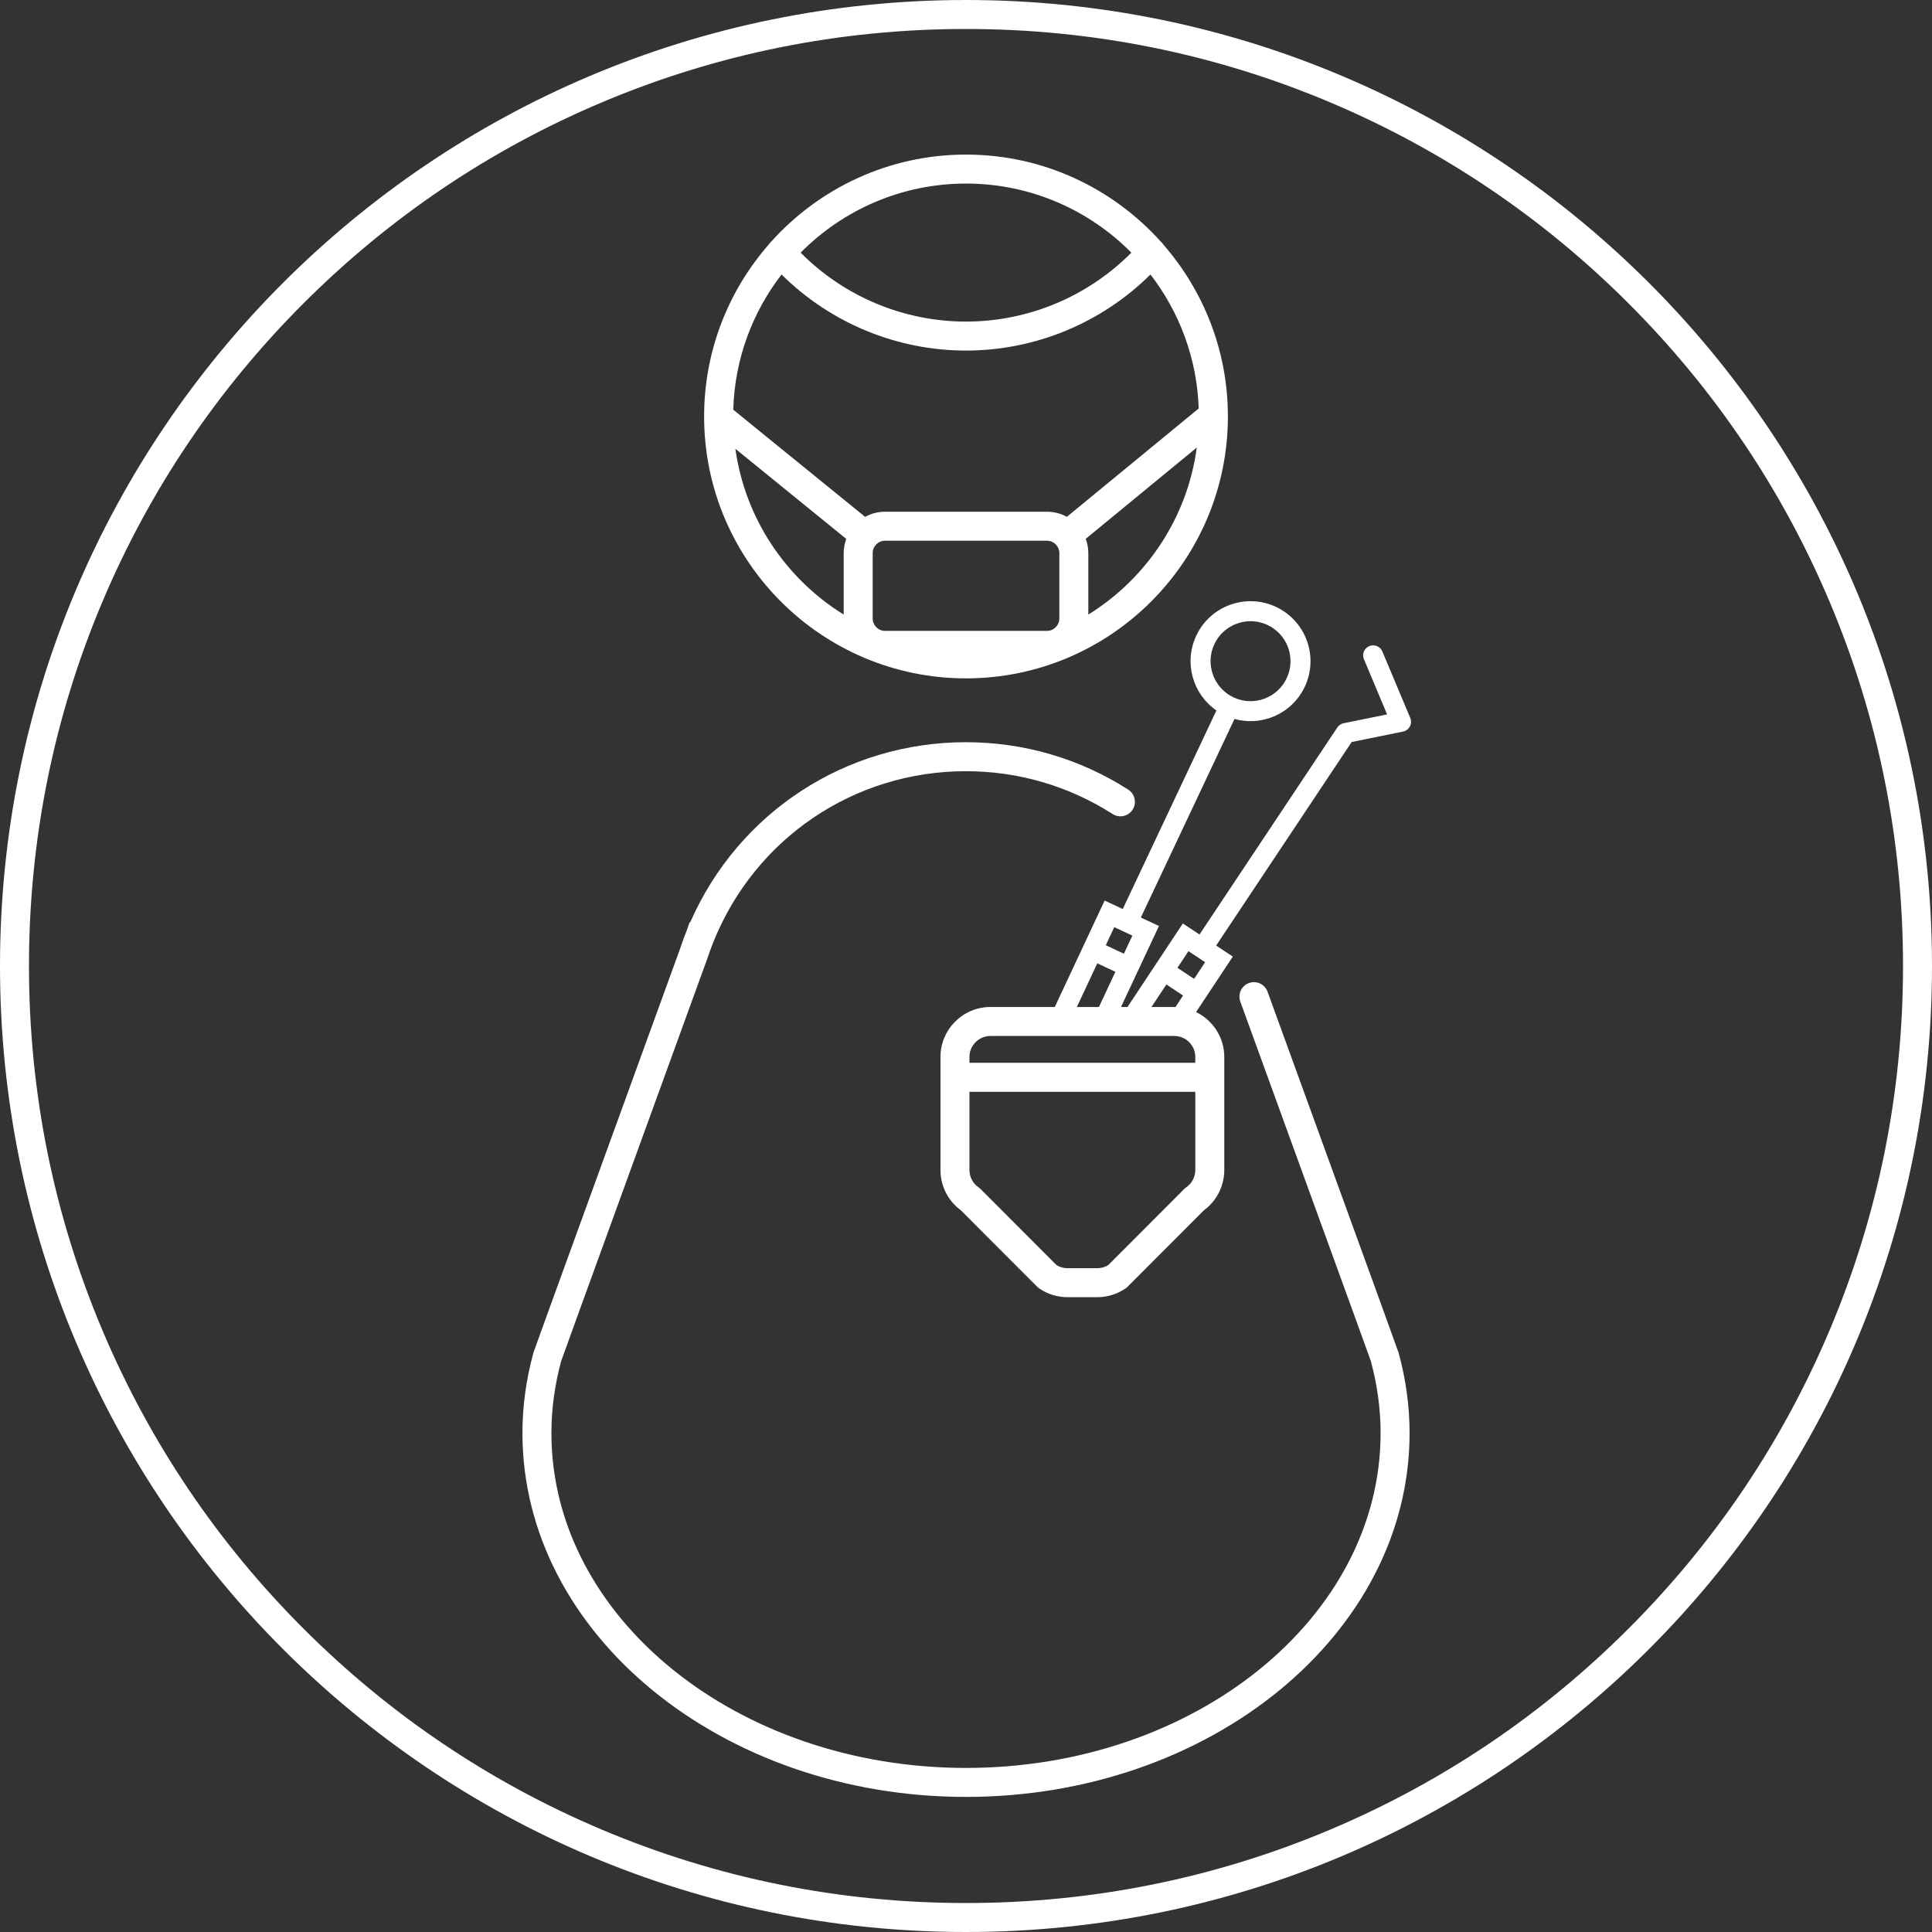
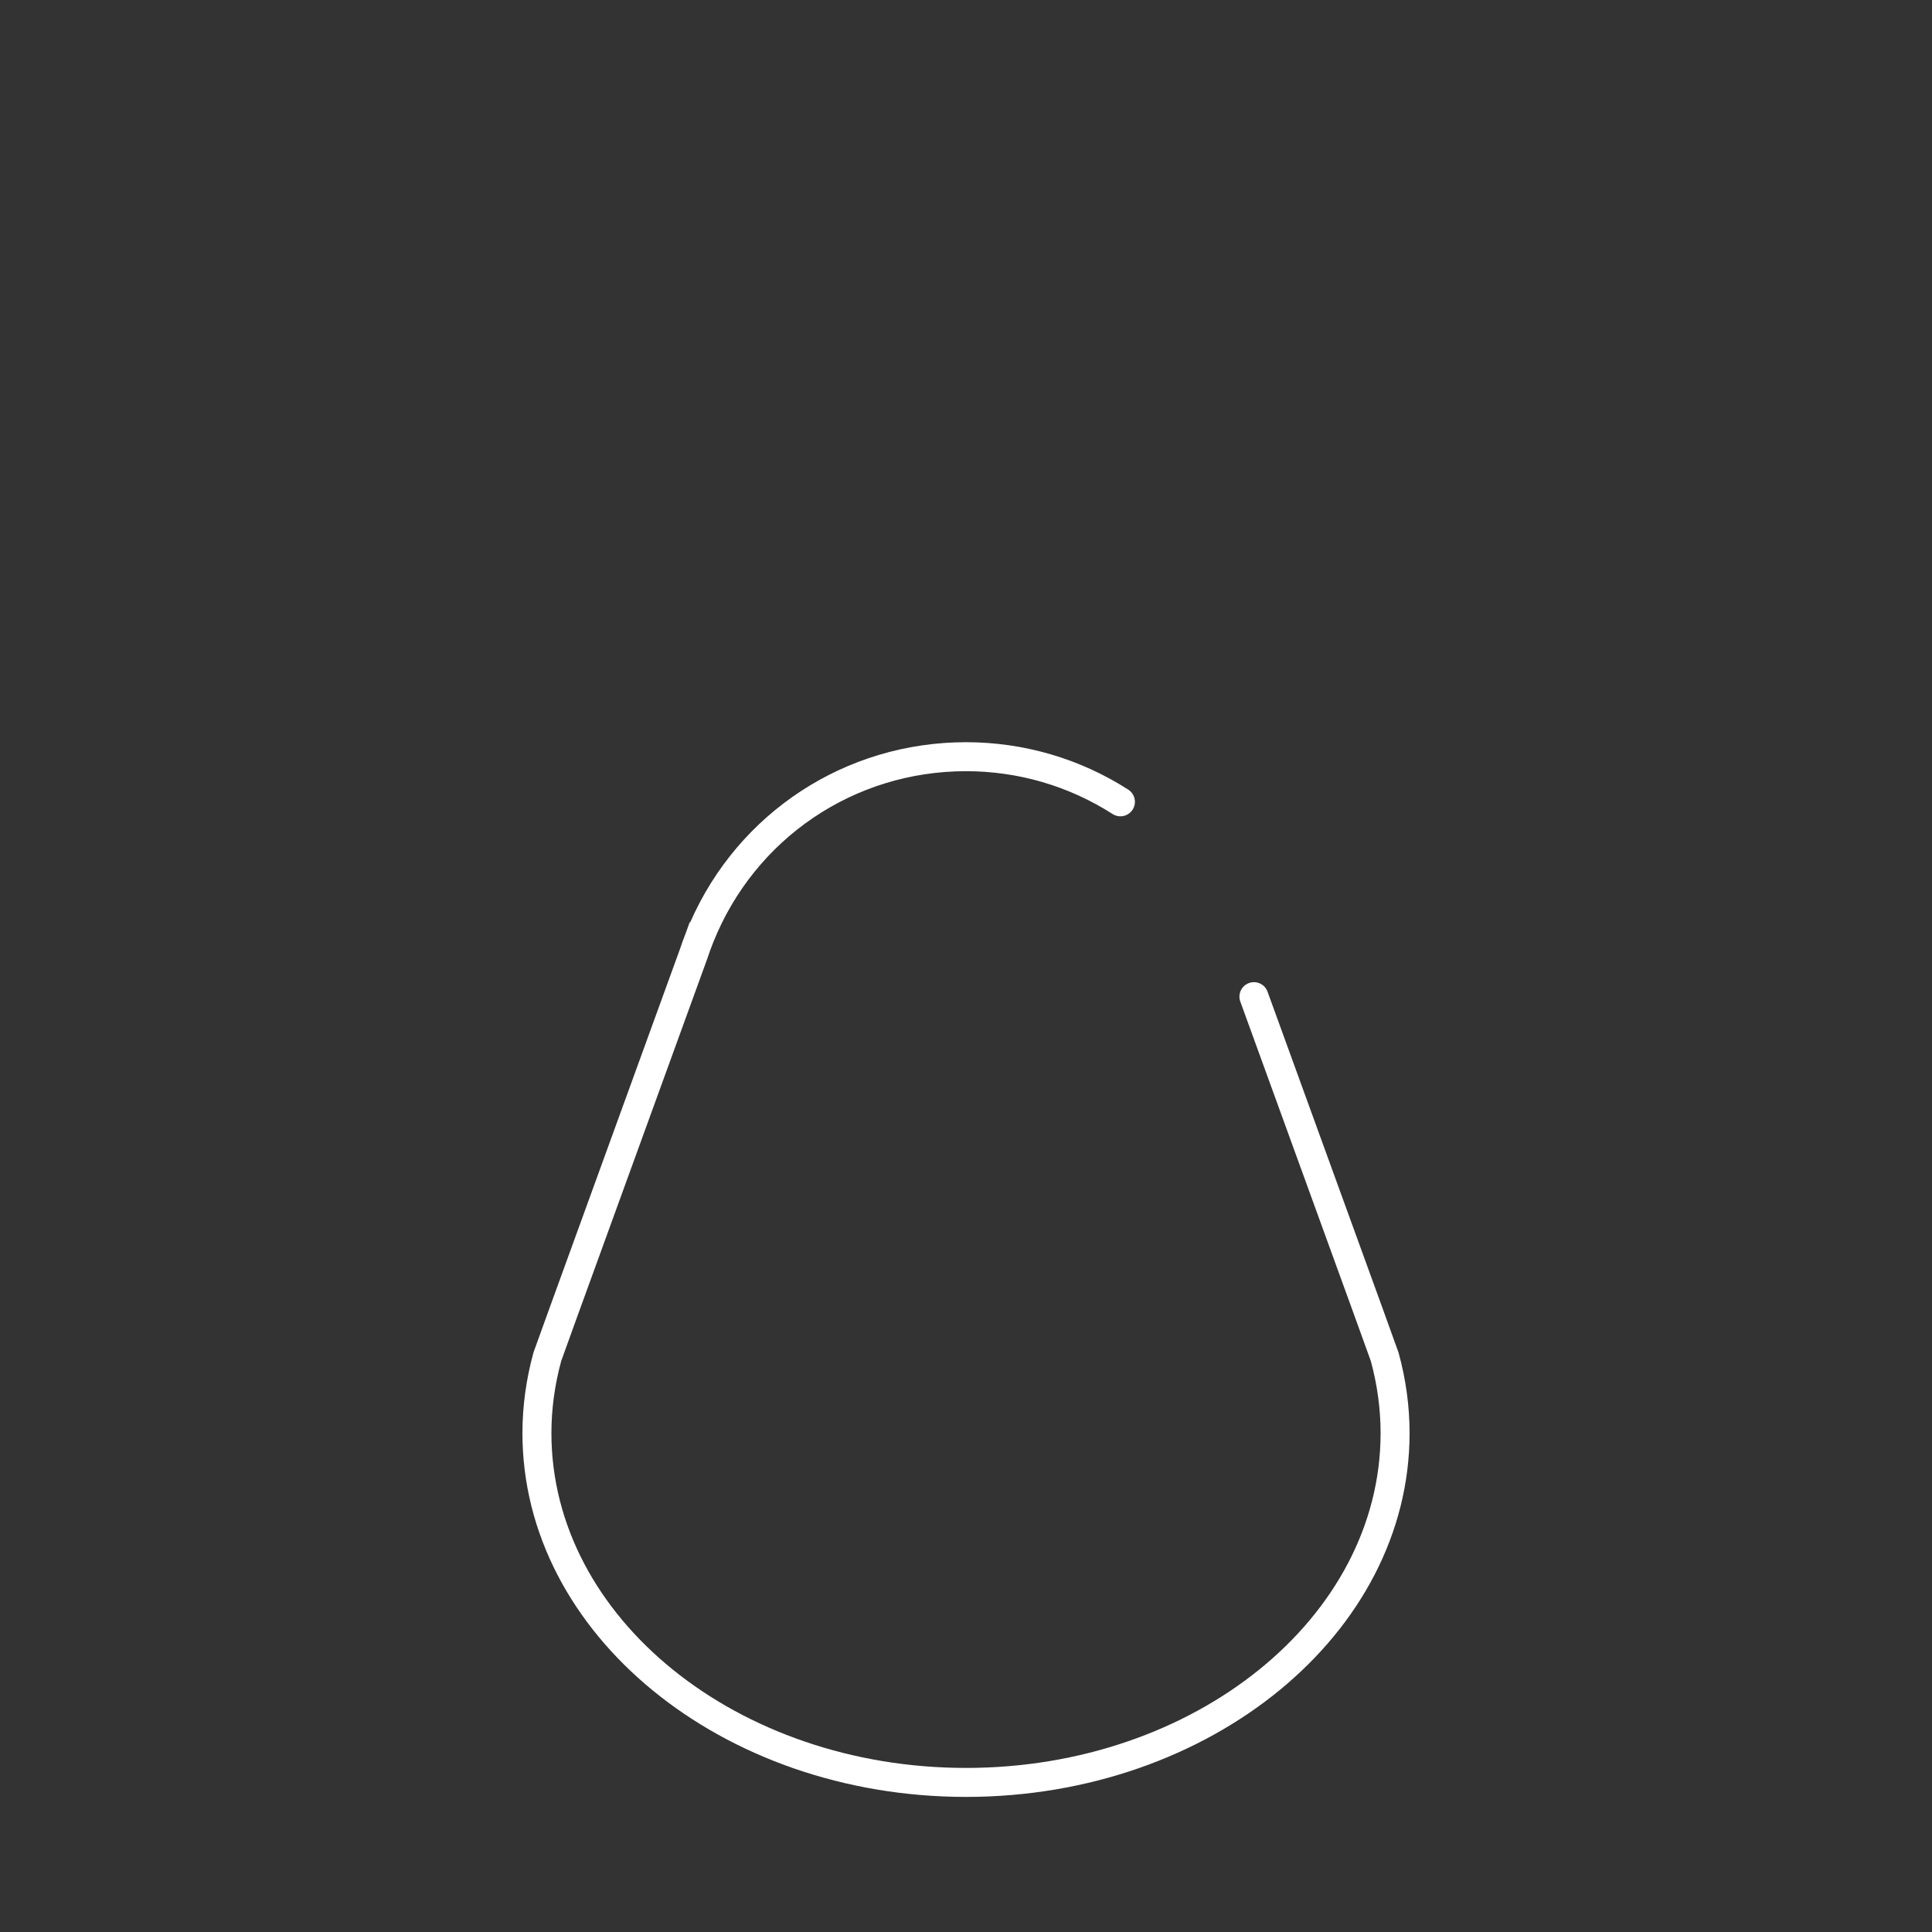
<svg xmlns="http://www.w3.org/2000/svg" version="1.1" id="Layer_1" x="0px" y="0px" viewBox="0 0 400 400" enable-background="new 0 0 400 400" xml:space="preserve">
  <rect x="0" y="0" width="400" height="400" fill="#333333" stroke="none" />
  <g>
-     <path fill="#FFFFFF" d="M200,0C89.543,0,0,89.543,0,200s89.543,200,200,200s200-89.543,200-200   S310.457,0,200,0z M337.179,337.179c-17.819,17.819-38.566,31.808-61.667,41.578   C251.598,388.872,226.192,394,200,394s-51.598-5.128-75.512-15.243   c-23.101-9.771-43.848-23.76-61.667-41.578   c-17.819-17.818-31.807-38.566-41.578-61.667C11.128,251.598,6,226.192,6,200   s5.128-51.598,15.243-75.512c9.771-23.101,23.76-43.849,41.578-61.667   c17.819-17.819,38.566-31.808,61.667-41.578C148.402,11.128,173.808,6,200,6   s51.598,5.128,75.512,15.243c23.101,9.771,43.848,23.76,61.667,41.578   c17.818,17.818,31.807,38.566,41.578,61.667C388.872,148.402,394,173.808,394,200   s-5.128,51.598-15.243,75.512C368.986,298.612,354.997,319.36,337.179,337.179z" />
-     <path fill="#FFFFFF" d="M200,140.449c29.898,0,54.223-24.324,54.223-54.223   c0-13.61-5.052-26.055-13.365-35.586c-0.141-0.212-0.301-0.415-0.501-0.592   c-0.01-0.009-0.022-0.015-0.033-0.024C230.391,38.971,215.996,32.005,200,32.005   c-16.004,0-30.405,6.974-40.339,18.036c-0.005,0.004-0.01,0.006-0.014,0.01   c-0.192,0.17-0.347,0.363-0.484,0.565c-8.325,9.534-13.385,21.989-13.385,35.61   C145.777,116.125,170.102,140.449,200,140.449z M161.812,56.831   C171.936,66.874,185.658,72.58,200,72.58s28.064-5.706,38.189-15.748   c5.967,7.734,9.637,17.319,9.992,27.735l-27.3,22.439   c-1.223-0.674-2.625-1.059-4.117-1.059h-33.522c-1.496,0-2.903,0.388-4.128,1.065   L151.813,84.828C152.115,74.311,155.794,64.63,161.812,56.831z M219.325,114.509   v13.542c0,1.412-1.149,2.562-2.562,2.562h-33.522   c-1.413,0-2.562-1.149-2.562-2.562v-13.542c0-1.412,1.149-2.562,2.562-2.562   h33.522C218.176,111.947,219.325,113.097,219.325,114.509z M152.252,92.916   l22.957,18.655c-0.337,0.918-0.53,1.904-0.53,2.937v12.734   C162.749,119.851,154.273,107.405,152.252,92.916z M225.325,127.24v-12.732   c0-1.038-0.195-2.029-0.535-2.95l22.99-18.897   C245.824,107.258,237.323,119.805,225.325,127.24z M200,38.005   c13.376,0,25.495,5.478,34.239,14.304C225.209,61.409,212.883,66.58,200,66.58   c-12.882,0-25.209-5.172-34.239-14.271C174.505,43.483,186.624,38.005,200,38.005z" />
    <path fill="#FFFFFF" d="M286.132,270.549l-23.7-65.227   c-0.566-1.558-2.29-2.363-3.844-1.795c-1.557,0.565-2.361,2.286-1.795,3.844   l23.698,65.221l3.325,9.207c1.341,4.927,2.021,9.943,2.021,14.914   c0,38.223-38.506,69.319-85.836,69.319s-85.836-31.097-85.836-69.319   c0-4.971,0.68-9.987,2.021-14.914l3.323-9.201l26.923-74.102   c0.36-1.101,0.768-2.221,1.211-3.332l0.038-0.096   C156.306,173.562,176.843,159.666,200,159.666c10.805,0,21.3,3.067,30.351,8.869   c1.396,0.893,3.25,0.488,4.145-0.906s0.488-3.251-0.906-4.145   c-10.02-6.423-21.635-9.818-33.589-9.818c-24.941,0-47.133,14.565-57.099,37.285   h-0.119l-0.732,2.038c-0.483,1.212-0.927,2.436-1.29,3.549l-26.894,74.017   l-3.365,9.319l-0.071,0.225c-1.503,5.479-2.266,11.069-2.266,16.614   c0,41.531,41.198,75.319,91.836,75.319s91.836-33.788,91.836-75.319   c0-5.545-0.762-11.135-2.266-16.614L286.132,270.549z" />
-     <path fill="#FFFFFF" d="M286.2,134.88c-0.151-0.365-0.409-0.69-0.763-0.924   c-0.953-0.629-2.237-0.369-2.869,0.582c-0.395,0.6-0.438,1.329-0.18,1.945   l4.799,11.427l-8.997,1.826c-0.52,0.105-0.999,0.41-1.314,0.885l-28.534,42.858   l-3.449-2.288l-11.459,17.295h-1.344l7.858-16.77l-3.748-1.754l19.389-41.11   c2.538,0.706,5.173,0.568,7.544-0.29c2.987-1.081,5.564-3.303,7.017-6.404   c2.91-6.21,0.236-13.6-5.975-16.51c-3.102-1.456-6.504-1.514-9.491-0.433   c-2.987,1.081-5.561,3.302-7.016,6.407c-2.61,5.57-0.725,12.088,4.174,15.472   l-19.389,41.11l-3.748-1.754l-10.325,22.035h-13.316   c-5.707,0-10.35,4.643-10.35,10.35v23.405c0,3.304,1.576,6.402,4.231,8.348   l15.772,15.798l0.419,0.351c1.735,1.197,3.768,1.83,5.876,1.83h6.163   c2.109,0,4.142-0.633,5.876-1.831l0.226-0.155l15.966-15.992   c2.655-1.945,4.231-5.044,4.231-8.348v-23.405c0-4.09-2.39-7.623-5.842-9.302   l7.609-11.483l-3.449-2.288l28.058-42.14l10.631-2.158   c0.52-0.106,0.999-0.41,1.314-0.885c0.398-0.6,0.441-1.33,0.183-1.945   L286.2,134.88z M251.413,133.378c0.939-2,2.602-3.517,4.679-4.269   c2.08-0.753,4.326-0.65,6.327,0.286c2.003,0.938,3.52,2.601,4.271,4.678   c0.753,2.08,0.65,4.326-0.288,6.328s-2.598,3.519-4.678,4.271   c-2.078,0.752-4.326,0.65-6.328-0.288   C251.265,142.447,249.479,137.511,251.413,133.378z M241.486,203.828l3.452,2.287   l-1.58,2.385c-0.078-0.002-0.154-0.012-0.232-0.012h-4.727L241.486,203.828z    M230.696,191.955l3.748,1.754l-1.757,3.749l-3.747-1.758L230.696,191.955z    M227.184,199.45l3.748,1.754l-3.413,7.284h-4.57L227.184,199.45z M247.475,242.242   c0,1.431-0.703,2.769-1.88,3.581l-0.226,0.156l-15.925,15.95   c-0.683,0.419-1.462,0.639-2.268,0.639h-6.163c-0.806,0-1.585-0.22-2.269-0.639   l-15.73-15.756l-0.42-0.351c-1.177-0.812-1.88-2.15-1.88-3.581v-16.196h46.762   V242.242z M247.475,220.046h-46.762v-1.209c0-2.398,1.951-4.35,4.35-4.35h38.062   c2.398,0,4.35,1.951,4.35,4.35V220.046z M247.221,202.663l-3.448-2.285   l2.284-3.451l3.449,2.288L247.221,202.663z" />
  </g>
</svg>